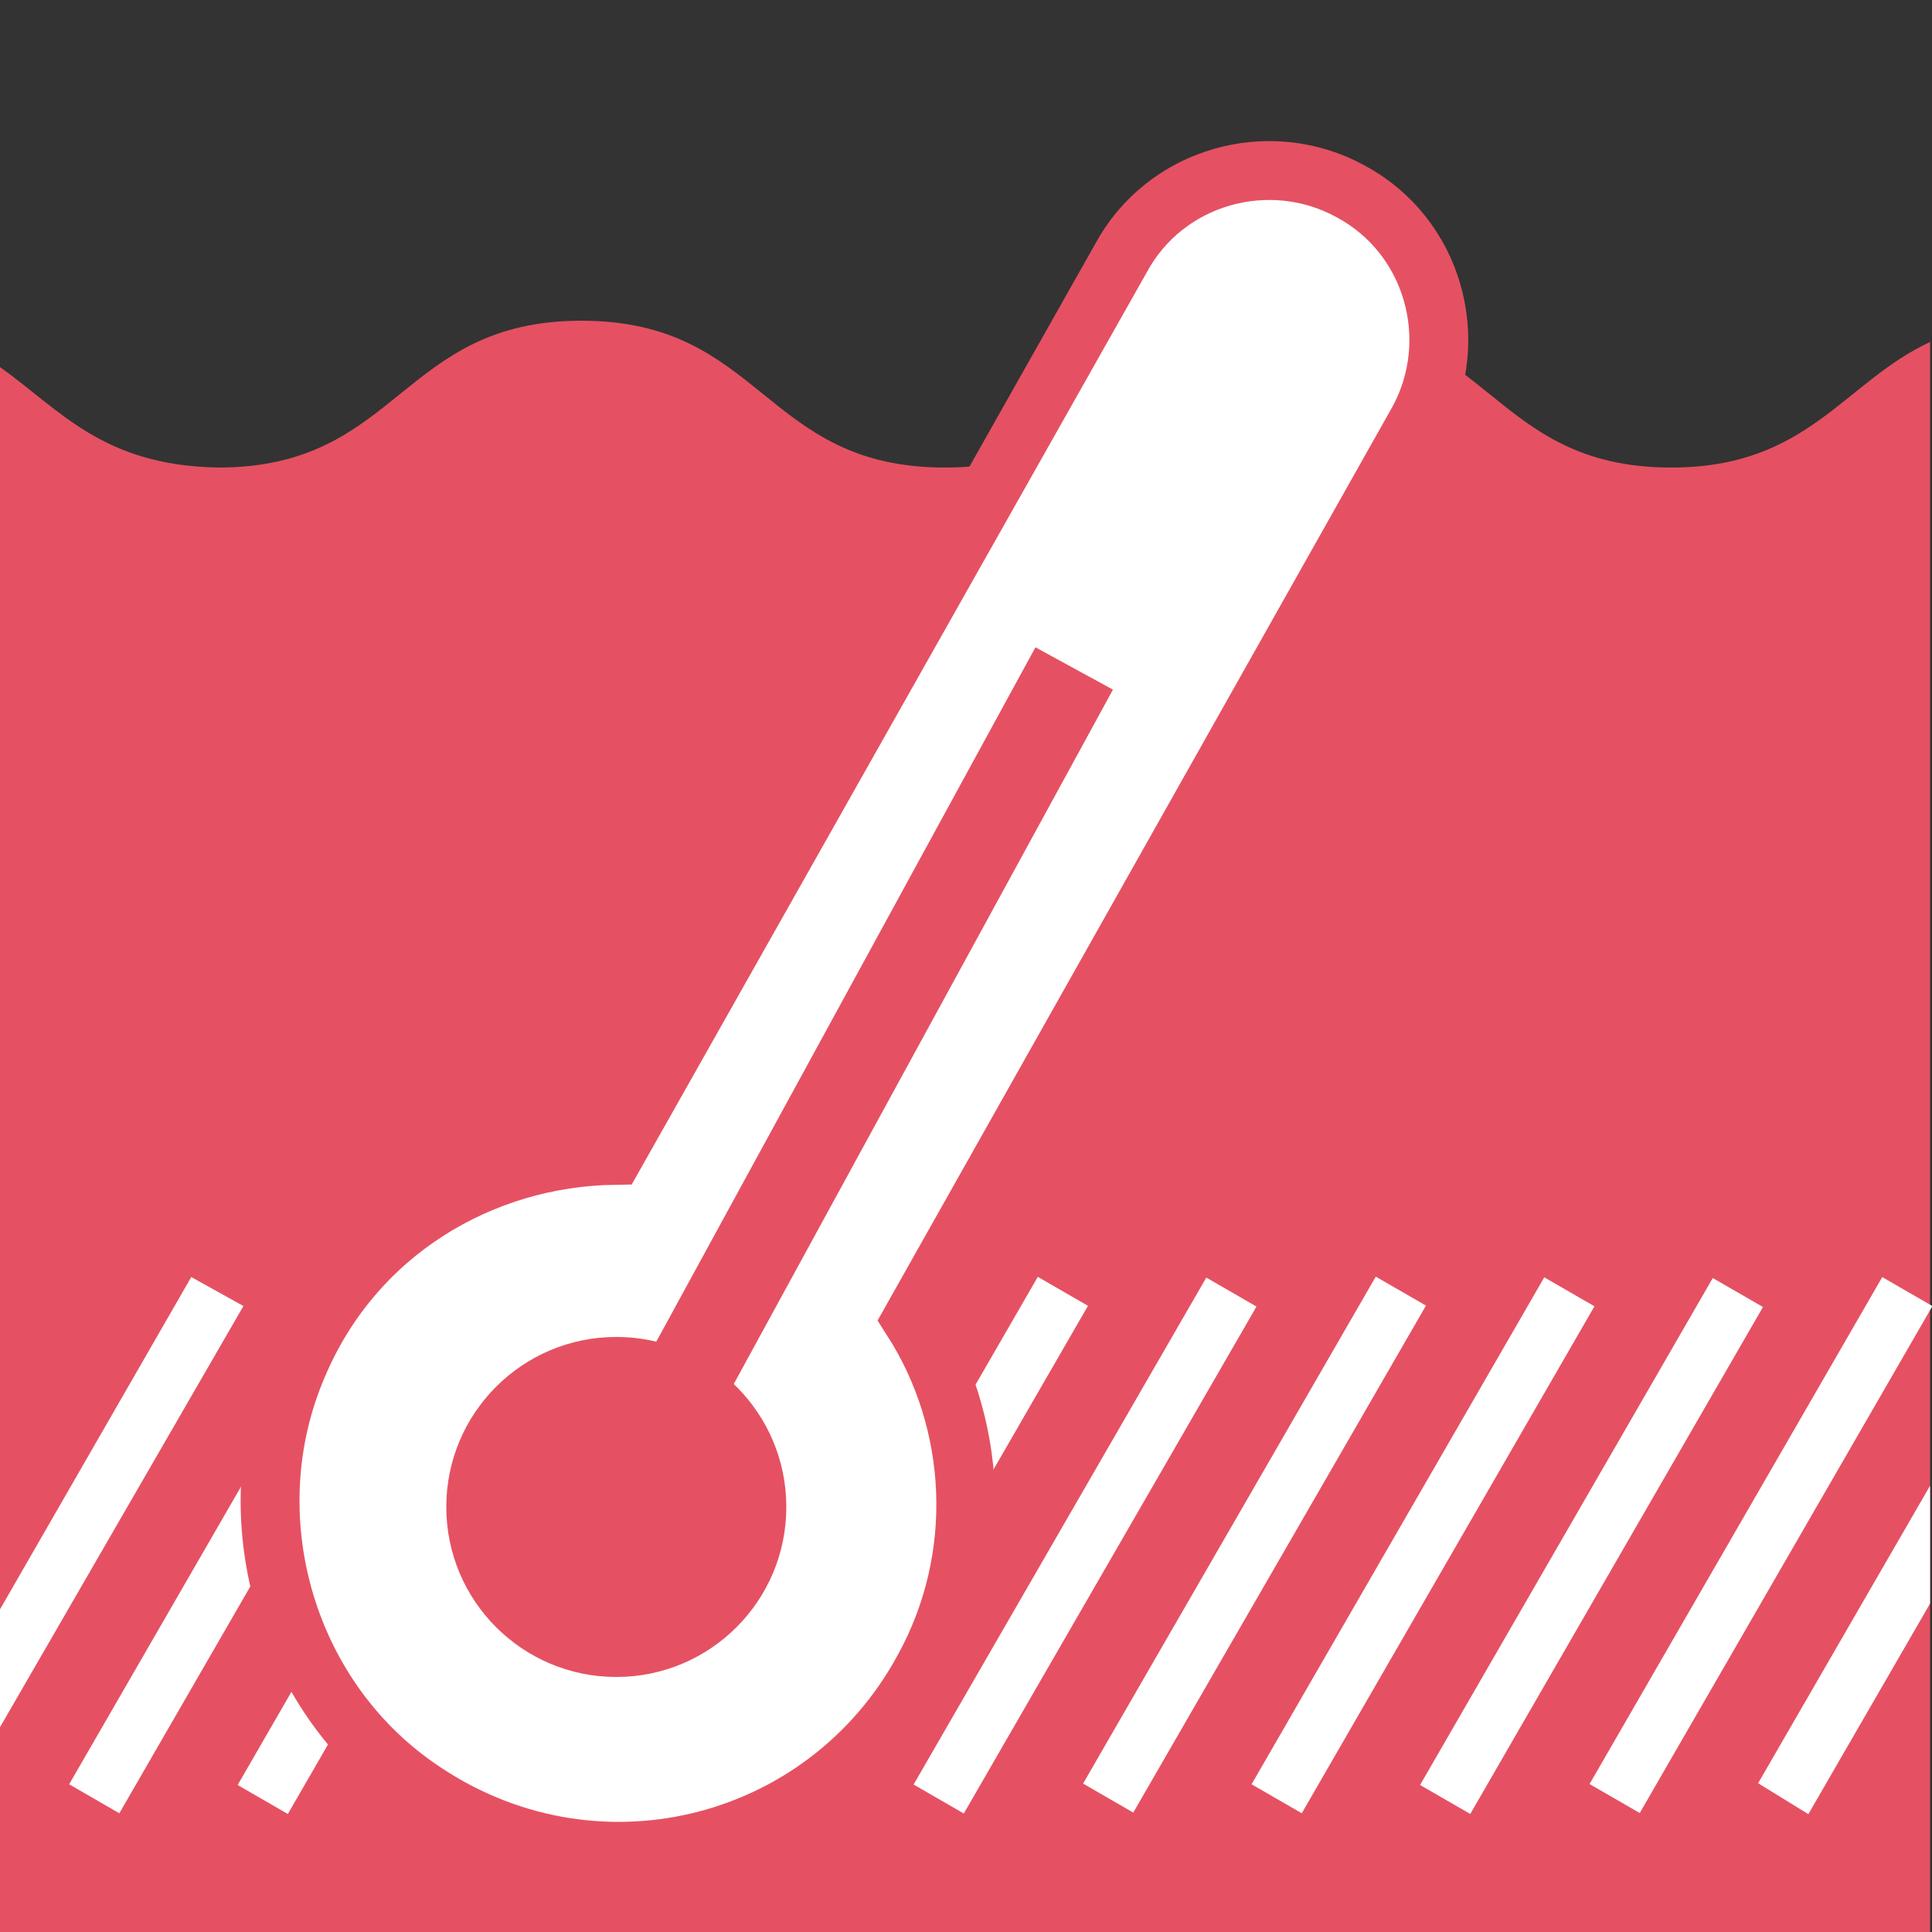
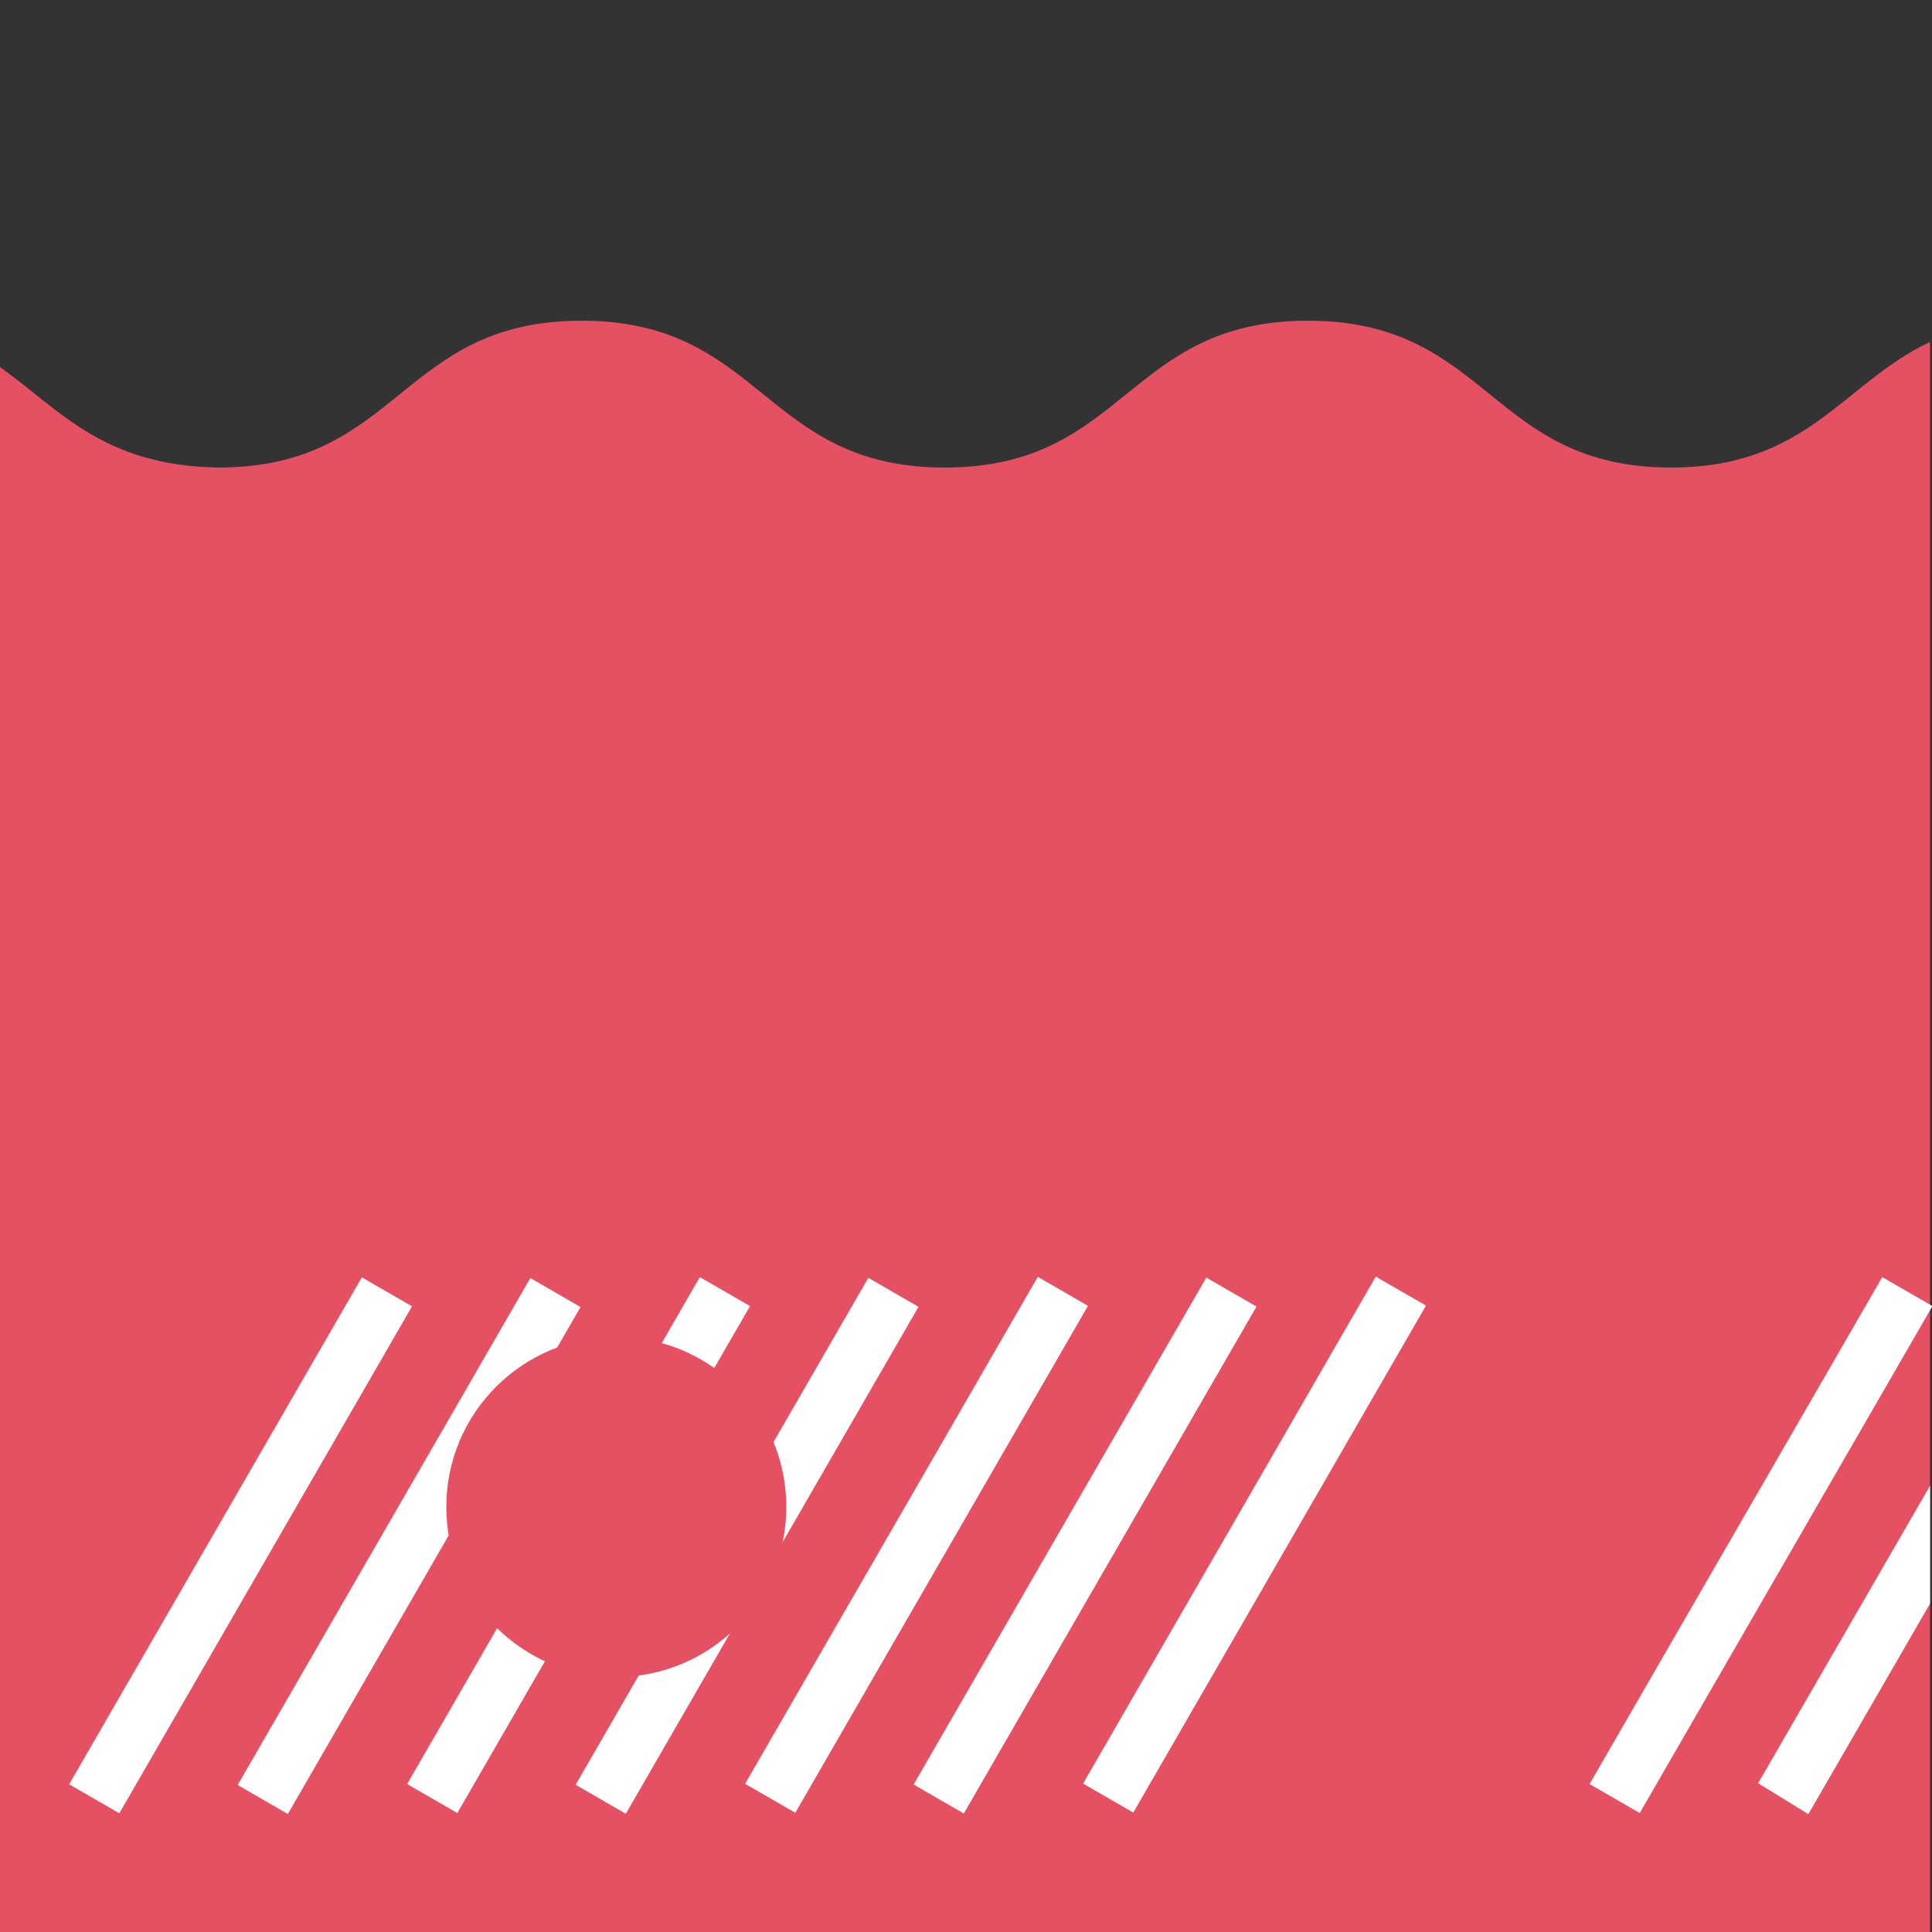
<svg xmlns="http://www.w3.org/2000/svg" version="1.1" id="Layer_1" x="0px" y="0px" viewBox="0 0 100 100" style="enable-background:new 0 0 100 100;" xml:space="preserve">
  <rect x="0" y="0" width="100" height="100" fill="#333333" stroke="none" />
  <style type="text/css">
	.st0{fill:#e55162;}
	.st1{fill:#FFFFFF;}
	.st2{fill:#FFFFFF;stroke:#e55162;stroke-width:3.047;stroke-miterlimit:10;}
	.st3{fill:none;stroke:#e55162;stroke-width:4.57;stroke-miterlimit:10;}
</style>
  <path class="st0" d="M99.9,17.7c-4.5,2.1-6.3,6.5-13.4,6.5c-9.4,0-9.4-7.6-18.8-7.6c-9.4,0-9.4,7.6-18.8,7.6s-9.4-7.6-18.8-7.6  c-9.4,0-9.4,7.6-18.8,7.6C5.3,24.1,3.1,21.2,0,19v81h99.9V17.7z" />
-   <polygon class="st1" points="0,83.3 0,89.4 12.6,67.6 9.9,66.1 " />
  <g>
    <rect x="-2.7" y="78.5" transform="matrix(0.5 -0.866 0.866 0.5 -63.052 50.767)" class="st1" width="30.3" height="3" />
  </g>
  <g>
    <rect x="6" y="78.5" transform="matrix(0.5 -0.866 0.866 0.5 -58.68 58.338)" class="st1" width="30.3" height="3" />
  </g>
  <g>
    <rect x="14.8" y="78.5" transform="matrix(0.5 -0.866 0.866 0.5 -54.308 65.909)" class="st1" width="30.3" height="3" />
  </g>
  <g>
    <rect x="23.5" y="78.5" transform="matrix(0.5 -0.866 0.866 0.5 -49.937 73.481)" class="st1" width="30.3" height="3" />
  </g>
  <g>
    <rect x="32.3" y="78.5" transform="matrix(0.5 -0.866 0.866 0.5 -45.565 81.051)" class="st1" width="30.3" height="3" />
  </g>
  <g>
    <rect x="41" y="78.5" transform="matrix(0.5 -0.866 0.866 0.5 -41.193 88.623)" class="st1" width="30.3" height="3" />
  </g>
  <g>
    <rect x="49.8" y="78.5" transform="matrix(0.5 -0.866 0.866 0.5 -36.821 96.195)" class="st1" width="30.3" height="3" />
  </g>
  <g>
-     <rect x="58.5" y="78.5" transform="matrix(0.5 -0.866 0.866 0.5 -32.45 103.765)" class="st1" width="30.3" height="3" />
-   </g>
+     </g>
  <g>
-     <rect x="67.2" y="78.5" transform="matrix(0.5 -0.866 0.866 0.5 -28.078 111.336)" class="st1" width="30.3" height="3" />
-   </g>
+     </g>
  <g>
    <rect x="76" y="78.5" transform="matrix(0.5 -0.866 0.866 0.5 -23.706 118.908)" class="st1" width="30.3" height="3" />
  </g>
  <polygon class="st1" points="99.9,76.9 91,92.3 93.6,93.9 99.9,83 " />
  <g>
-     <path class="st2" d="M47.2,68.3l26.2-46.5c2.3-4.2,0.8-9.6-3.5-11.9l0,0c-4.2-2.3-9.6-0.8-11.9,3.5L31.8,59.8   c-6.9,0.1-13.5,4-16.4,10.9c-3.3,7.7-0.7,17,6.2,21.8c9,6.3,21.1,3.3,26.2-6.1C51,80.6,50.6,73.6,47.2,68.3z" />
    <circle class="st0" cx="31.9" cy="78" r="8.8" />
-     <line class="st3" x1="31.9" y1="78" x2="55.6" y2="34.6" />
  </g>
</svg>